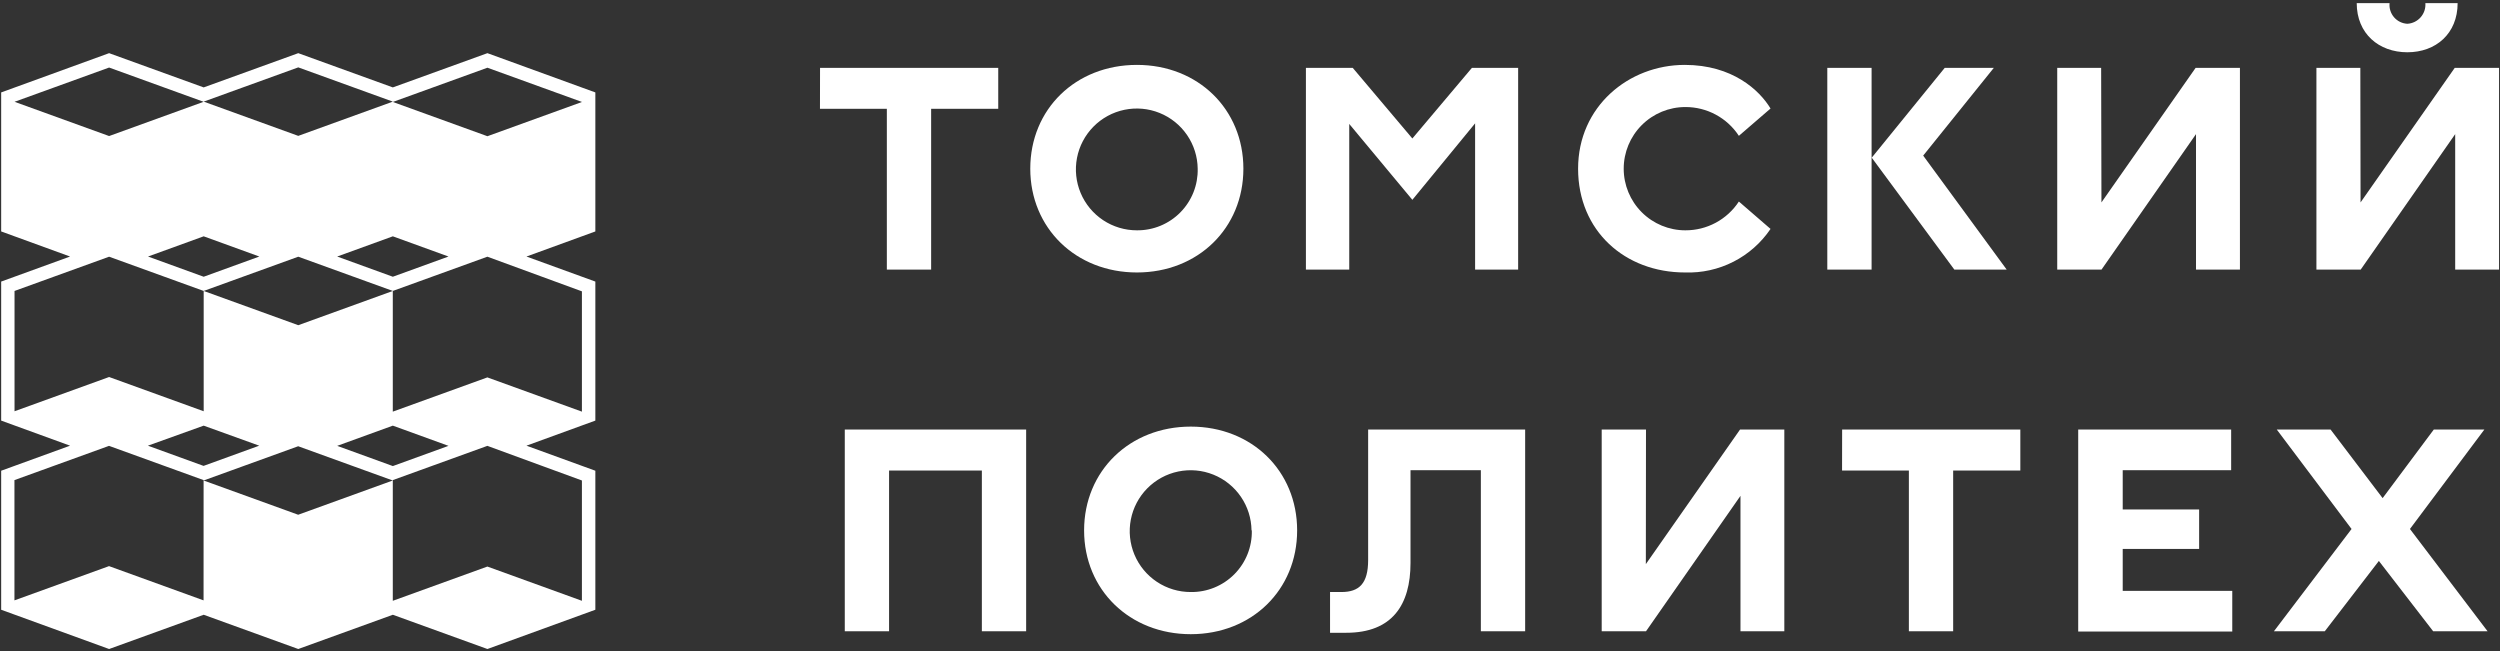
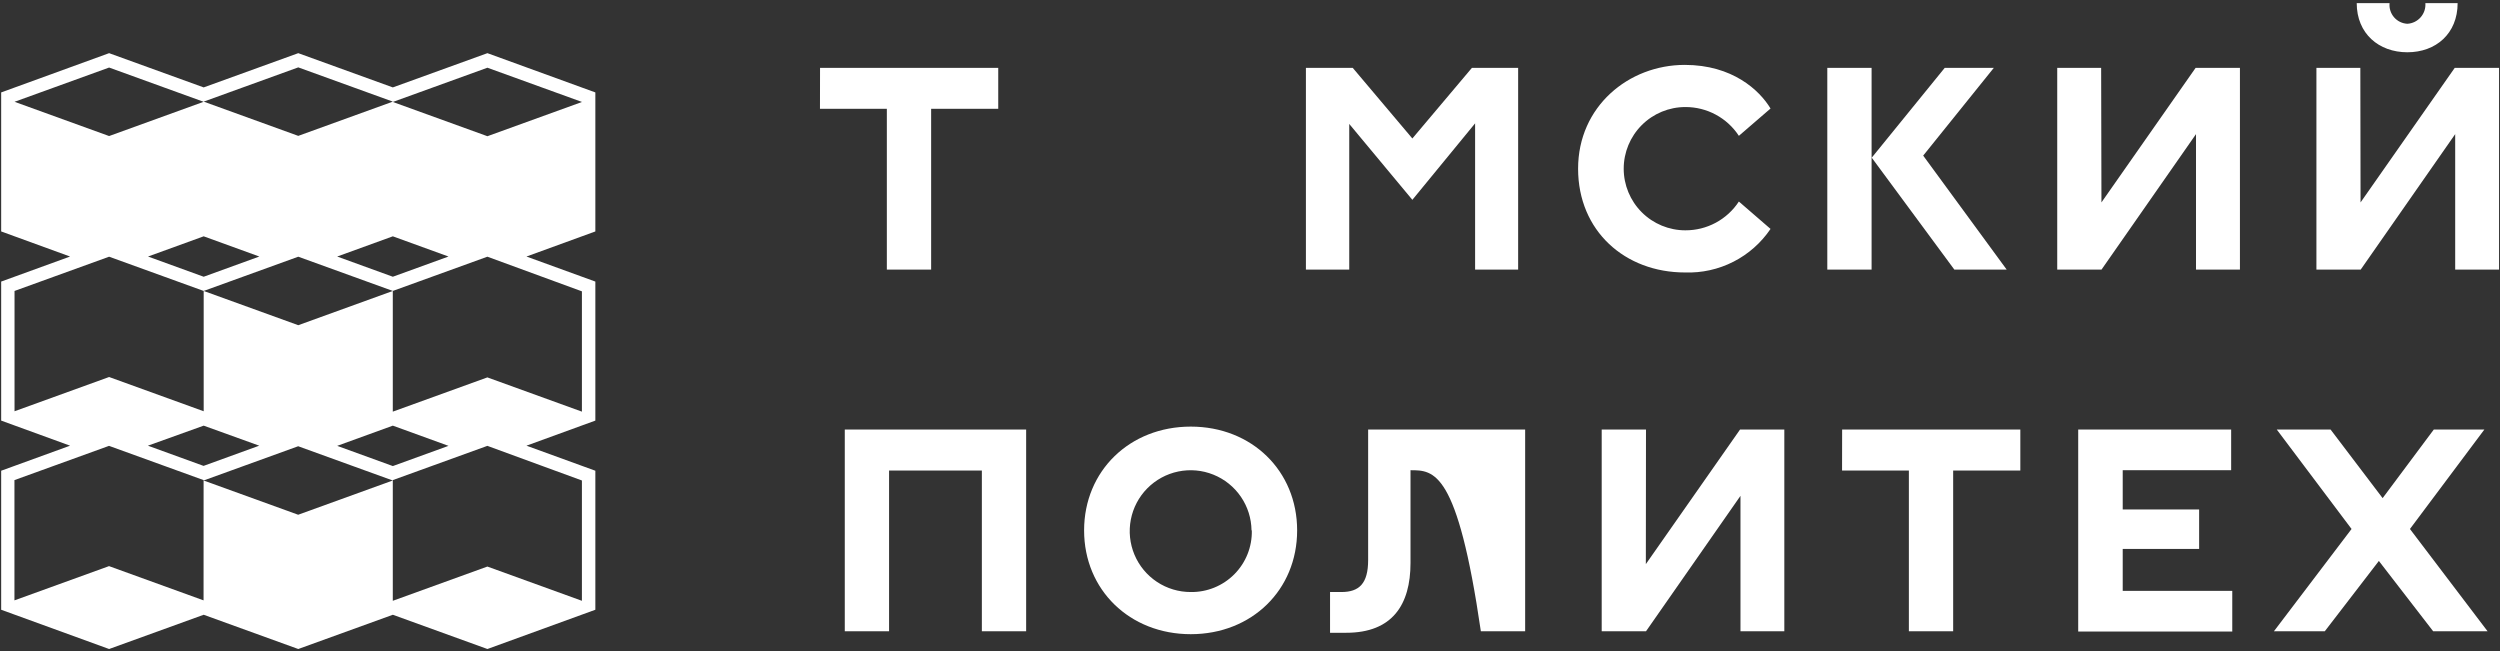
<svg xmlns="http://www.w3.org/2000/svg" viewBox="0 0 637.00 166.00" data-guides="{&quot;vertical&quot;:[],&quot;horizontal&quot;:[]}">
  <rect x="0" y="0" width="637.00" height="166.00" fill="#333333" stroke="none" />
  <path fill="#ffffff" stroke="none" fill-opacity="1" stroke-width="1" stroke-opacity="1" color="rgb(51, 51, 51)" id="tSvgc7993f2dfb" title="Path 1361" d="M151.696 58.971C151.696 47.163 151.696 35.356 151.696 23.549C142.529 20.214 133.361 16.88 124.194 13.545C116.161 16.454 108.129 19.363 100.096 22.272C92.063 19.363 84.03 16.454 75.998 13.545C67.965 16.454 59.932 19.363 51.899 22.272C43.866 19.363 35.834 16.454 27.801 13.545C18.634 16.88 9.466 20.214 0.299 23.549C0.299 35.356 0.299 47.163 0.299 58.971C6.15 61.102 12.001 63.233 17.852 65.364C12.001 67.491 6.15 69.618 0.299 71.745C0.299 83.552 0.299 95.36 0.299 107.167C6.15 109.298 12.001 111.429 17.852 113.56C12.001 115.687 6.15 117.815 0.299 119.942C0.299 131.749 0.299 143.557 0.299 155.364C9.466 158.699 18.634 162.033 27.801 165.368C35.834 162.459 43.866 159.549 51.899 156.64C59.932 159.549 67.965 162.459 75.998 165.368C84.03 162.459 92.063 159.549 100.096 156.64C108.129 159.549 116.161 162.459 124.194 165.368C133.361 162.033 142.529 158.699 151.696 155.364C151.696 143.557 151.696 131.749 151.696 119.942C145.845 117.815 139.994 115.687 134.143 113.56C139.994 111.429 145.845 109.298 151.696 107.167C151.696 95.36 151.696 83.552 151.696 71.745C145.845 69.618 139.994 67.491 134.143 65.364C139.994 63.233 145.845 61.102 151.696 58.971ZM100.096 60.214C104.823 61.931 109.551 63.647 114.278 65.364C109.551 67.08 104.823 68.796 100.096 70.513C95.369 68.796 90.641 67.08 85.914 65.364C90.641 63.647 95.369 61.931 100.096 60.214ZM75.998 17.167C84.03 20.076 92.063 22.985 100.096 25.894C92.063 28.803 84.03 31.712 75.998 34.621C67.965 31.712 59.932 28.803 51.899 25.894C59.932 22.985 67.965 20.076 75.998 17.167ZM51.899 60.214C56.627 61.931 61.354 63.647 66.081 65.364C61.354 67.08 56.627 68.796 51.899 70.513C47.172 68.796 42.445 67.08 37.717 65.364C42.445 63.647 47.172 61.931 51.899 60.214ZM3.703 25.938C11.735 23.029 19.768 20.119 27.801 17.21C35.83 20.119 43.859 23.029 51.888 25.938C43.859 28.847 35.83 31.756 27.801 34.665C19.768 31.756 11.735 28.847 3.703 25.938ZM3.703 104.789C3.703 94.571 3.703 84.353 3.703 74.134C11.735 71.225 19.768 68.316 27.801 65.407C35.834 68.316 43.866 71.225 51.899 74.134C59.932 71.225 67.965 68.316 75.998 65.407C84.03 68.316 92.063 71.225 100.096 74.134C92.063 77.043 84.03 79.953 75.998 82.862C67.965 79.953 59.932 77.043 51.899 74.134C51.899 84.353 51.899 94.571 51.899 104.789C43.866 101.88 35.834 98.971 27.801 96.062C19.768 98.971 11.735 101.88 3.703 104.789ZM100.096 108.455C104.823 110.171 109.551 111.888 114.278 113.604C109.551 115.32 104.823 117.037 100.096 118.753C95.369 117.037 90.641 115.32 85.914 113.604C90.641 111.888 95.369 110.171 100.096 108.455ZM66.048 113.56C61.321 115.276 56.594 116.993 51.867 118.709C47.139 116.993 42.412 115.276 37.684 113.56C42.423 111.858 47.161 110.157 51.899 108.455C56.616 110.157 61.332 111.858 66.048 113.56ZM51.867 152.975C43.837 150.066 35.808 147.157 27.779 144.248C19.746 147.157 11.713 150.066 3.681 152.975C3.681 142.76 3.681 132.546 3.681 122.331C11.713 119.422 19.746 116.513 27.779 113.604C35.812 116.513 43.845 119.422 51.877 122.331C51.874 132.546 51.87 142.76 51.867 152.975ZM75.976 131.157C67.943 128.248 59.91 125.338 51.877 122.429C59.91 119.52 67.943 116.611 75.976 113.702C84.008 116.611 92.041 119.52 100.074 122.429C92.041 125.338 84.008 128.248 75.976 131.157ZM148.271 122.429C148.271 132.647 148.271 142.866 148.271 153.084C140.242 150.175 132.212 147.266 124.183 144.357C116.15 147.266 108.118 150.175 100.085 153.084C100.085 142.833 100.085 132.582 100.085 122.331C108.118 119.422 116.15 116.513 124.183 113.604C132.212 116.546 140.242 119.487 148.271 122.429ZM148.271 74.233C148.271 84.451 148.271 94.669 148.271 104.887C140.242 101.978 132.212 99.069 124.183 96.16C116.15 99.069 108.118 101.978 100.085 104.887C100.085 94.636 100.085 84.385 100.085 74.134C108.118 71.225 116.15 68.316 124.183 65.407C132.212 68.349 140.242 71.291 148.271 74.233ZM124.194 34.709C116.161 31.8 108.129 28.89 100.096 25.981C108.129 23.072 116.161 20.163 124.194 17.254C132.227 20.163 140.26 23.072 148.293 25.981C140.26 28.89 132.227 31.8 124.194 34.709Z" />
  <path fill="#ffffff" stroke="none" fill-opacity="1" stroke-width="1" stroke-opacity="1" color="rgb(51, 51, 51)" id="tSvg7ec1fae344" title="Path 1362" d="M208.947 17.285C224.082 17.285 239.216 17.285 254.351 17.285C254.351 20.765 254.351 24.244 254.351 27.724C248.652 27.724 242.953 27.724 237.254 27.724C237.254 41.379 237.254 55.035 237.254 68.69C233.492 68.69 229.73 68.69 225.968 68.69C225.968 55.035 225.968 41.379 225.968 27.724C220.288 27.724 214.608 27.724 208.928 27.724C208.934 24.244 208.941 20.765 208.947 17.285Z" />
-   <path fill="#ffffff" stroke="none" fill-opacity="1" stroke-width="1" stroke-opacity="1" color="rgb(51, 51, 51)" id="tSvg168f038d67b" title="Path 1363" d="M289.692 16.535C305.247 16.535 316.815 27.82 316.815 42.98C316.815 58.141 305.247 69.426 289.692 69.426C274.137 69.426 262.514 58.141 262.514 42.98C262.514 27.82 274.062 16.535 289.692 16.535ZM305.172 42.98C305.135 39.918 304.193 36.935 302.464 34.407C300.734 31.88 298.296 29.92 295.455 28.776C292.615 27.631 289.499 27.353 286.5 27.976C283.502 28.599 280.754 30.095 278.605 32.276C276.455 34.457 274.998 37.226 274.419 40.233C273.84 43.24 274.163 46.352 275.349 49.175C276.534 51.999 278.529 54.409 281.081 56.102C283.634 57.794 286.63 58.693 289.692 58.686C291.749 58.704 293.789 58.309 295.69 57.523C297.591 56.737 299.315 55.577 300.759 54.112C302.203 52.647 303.338 50.907 304.096 48.995C304.854 47.082 305.22 45.037 305.172 42.98Z" />
  <path fill="#ffffff" stroke="none" fill-opacity="1" stroke-width="1" stroke-opacity="1" color="rgb(51, 51, 51)" id="tSvgb28cb97eb8" title="Path 1364" d="M332.746 17.285C336.721 17.285 340.696 17.285 344.671 17.285C349.737 23.285 354.803 29.285 359.869 35.285C364.929 29.285 369.988 23.285 375.048 17.285C378.973 17.285 382.897 17.285 386.822 17.285C386.822 34.42 386.822 51.555 386.822 68.69C383.167 68.69 379.511 68.69 375.856 68.69C375.856 56.27 375.856 43.85 375.856 31.43C370.527 37.925 365.198 44.42 359.869 50.916C354.508 44.47 349.148 38.025 343.787 31.58C343.787 43.95 343.787 56.32 343.787 68.69C340.107 68.69 336.426 68.69 332.746 68.69C332.746 51.555 332.746 34.42 332.746 17.285Z" />
  <path fill="#ffffff" stroke="none" fill-opacity="1" stroke-width="1" stroke-opacity="1" color="rgb(51, 51, 51)" id="tSvg141eb4bd83b" title="Path 1365" d="M429.427 27.275C425.262 27.275 421.267 28.93 418.322 31.875C415.376 34.82 413.721 38.815 413.721 42.98C413.721 47.146 415.376 51.141 418.322 54.086C421.267 57.031 425.262 58.686 429.427 58.686C432.131 58.697 434.796 58.032 437.177 56.751C439.559 55.47 441.583 53.614 443.064 51.35C445.754 53.676 448.443 56.002 451.133 58.328C448.739 61.872 445.485 64.749 441.675 66.69C437.866 68.631 433.625 69.572 429.352 69.426C414.022 69.426 402.098 58.836 402.098 42.98C402.098 27.125 414.982 16.535 429.276 16.535C441.427 16.535 448.33 22.987 451.133 27.651C448.443 29.971 445.754 32.291 443.064 34.611C441.583 32.347 439.559 30.491 437.177 29.21C434.796 27.928 432.131 27.264 429.427 27.275C429.427 27.275 429.427 27.275 429.427 27.275Z" />
  <path fill="#ffffff" stroke="none" fill-opacity="1" stroke-width="1" stroke-opacity="1" color="rgb(51, 51, 51)" id="tSvgfd091958ed" title="Path 1366" d="M465.596 68.69C465.596 51.555 465.596 34.42 465.596 17.285C469.358 17.285 473.119 17.285 476.881 17.285C476.881 34.42 476.881 51.555 476.881 68.69C473.119 68.69 469.358 68.69 465.596 68.69ZM495.521 17.285C499.69 17.285 503.86 17.285 508.029 17.285C502.029 24.74 496.028 32.194 490.028 39.649C497.119 49.329 504.21 59.01 511.301 68.69C506.856 68.69 502.411 68.69 497.966 68.69C490.95 59.185 483.935 49.68 476.919 40.176C483.12 32.545 489.32 24.915 495.521 17.285Z" />
  <path fill="#ffffff" stroke="none" fill-opacity="1" stroke-width="1" stroke-opacity="1" color="rgb(51, 51, 51)" id="tSvg176990ad238" title="Path 1367" d="M535.449 51.574C543.449 40.144 551.448 28.715 559.448 17.285C563.21 17.285 566.972 17.285 570.734 17.285C570.734 34.42 570.734 51.555 570.734 68.69C567.003 68.69 563.273 68.69 559.542 68.69C559.542 57.185 559.542 45.68 559.542 34.176C551.517 45.68 543.492 57.185 535.467 68.69C531.705 68.69 527.944 68.69 524.182 68.69C524.182 51.555 524.182 34.42 524.182 17.285C527.912 17.285 531.643 17.285 535.373 17.285C535.398 28.715 535.424 40.144 535.449 51.574Z" />
  <path fill="#ffffff" stroke="none" fill-opacity="1" stroke-width="1" stroke-opacity="1" color="rgb(51, 51, 51)" id="tSvg5cf4489441" title="Path 1368" d="M601.47 51.575C609.47 40.145 617.471 28.716 625.471 17.286C629.233 17.286 632.994 17.286 636.756 17.286C636.756 34.421 636.756 51.556 636.756 68.691C633.032 68.691 629.307 68.691 625.583 68.691C625.583 57.186 625.583 45.682 625.583 34.177C617.558 45.682 609.533 57.186 601.508 68.691C597.746 68.691 593.985 68.691 590.223 68.691C590.223 51.556 590.223 34.421 590.223 17.286C593.953 17.286 597.684 17.286 601.414 17.286C601.433 28.716 601.451 40.145 601.47 51.575ZM608.862 0.791C608.798 1.438 608.865 2.091 609.061 2.71C609.256 3.33 609.576 3.904 610 4.396C610.423 4.889 610.943 5.29 611.527 5.575C612.111 5.861 612.746 6.025 613.395 6.058C614.045 6.019 614.68 5.852 615.264 5.566C615.848 5.279 616.369 4.879 616.796 4.388C617.224 3.898 617.549 3.327 617.753 2.709C617.957 2.092 618.036 1.44 617.985 0.791C620.725 0.791 623.464 0.791 626.204 0.791C626.204 8.578 620.656 13.318 613.395 13.318C606.135 13.318 600.492 8.578 600.492 0.791C603.282 0.791 606.072 0.791 608.862 0.791Z" />
  <path fill="#ffffff" stroke="none" fill-opacity="1" stroke-width="1" stroke-opacity="1" color="rgb(51, 51, 51)" id="tSvg17c12d7d6d5" title="Path 1369" d="M261.463 160.854C257.701 160.854 253.94 160.854 250.178 160.854C250.178 147.199 250.178 133.543 250.178 119.888C242.297 119.888 234.416 119.888 226.535 119.888C226.535 133.543 226.535 147.199 226.535 160.854C222.773 160.854 219.012 160.854 215.25 160.854C215.25 143.719 215.25 126.584 215.25 109.449C230.654 109.449 246.059 109.449 261.463 109.449C261.463 126.584 261.463 143.719 261.463 160.854Z" />
  <path fill="#ffffff" stroke="none" fill-opacity="1" stroke-width="1" stroke-opacity="1" color="rgb(51, 51, 51)" id="tSvg12c990493c6" title="Path 1370" d="M303.407 108.699C318.962 108.699 330.511 119.985 330.511 135.145C330.511 150.305 318.962 161.59 303.407 161.59C287.852 161.59 276.229 150.305 276.229 135.145C276.229 119.985 287.852 108.699 303.407 108.699ZM318.887 135.145C318.85 132.082 317.907 129.099 316.178 126.572C314.449 124.044 312.011 122.084 309.17 120.94C306.329 119.795 303.213 119.517 300.215 120.14C297.216 120.763 294.469 122.259 292.319 124.44C290.169 126.621 288.713 129.39 288.134 132.397C287.554 135.404 287.878 138.516 289.063 141.34C290.249 144.163 292.243 146.573 294.796 148.266C297.348 149.958 300.345 150.857 303.407 150.85C305.471 150.878 307.518 150.49 309.428 149.709C311.338 148.928 313.071 147.77 314.523 146.304C315.975 144.838 317.117 143.094 317.879 141.176C318.642 139.259 319.011 137.207 318.962 135.145C318.937 135.145 318.912 135.145 318.887 135.145Z" />
-   <path fill="#ffffff" stroke="none" fill-opacity="1" stroke-width="1" stroke-opacity="1" color="rgb(51, 51, 51)" id="tSvg16c310dc7f3" title="Path 1371" d="M338.896 161.23C338.896 157.769 338.896 154.309 338.896 150.848C339.862 150.848 340.827 150.848 341.793 150.848C346.307 150.848 348.602 148.703 348.602 142.703C348.602 131.618 348.602 120.534 348.602 109.449C361.938 109.449 375.273 109.449 388.609 109.449C388.609 126.584 388.609 143.719 388.609 160.854C384.847 160.854 381.085 160.854 377.323 160.854C377.323 147.174 377.323 133.493 377.323 119.813C371.348 119.813 365.373 119.813 359.398 119.813C359.398 127.688 359.398 135.562 359.398 143.437C359.398 154.12 354.733 161.23 343.034 161.23C341.655 161.23 340.275 161.23 338.896 161.23Z" />
+   <path fill="#ffffff" stroke="none" fill-opacity="1" stroke-width="1" stroke-opacity="1" color="rgb(51, 51, 51)" id="tSvg16c310dc7f3" title="Path 1371" d="M338.896 161.23C338.896 157.769 338.896 154.309 338.896 150.848C339.862 150.848 340.827 150.848 341.793 150.848C346.307 150.848 348.602 148.703 348.602 142.703C348.602 131.618 348.602 120.534 348.602 109.449C361.938 109.449 375.273 109.449 388.609 109.449C388.609 126.584 388.609 143.719 388.609 160.854C384.847 160.854 381.085 160.854 377.323 160.854C371.348 119.813 365.373 119.813 359.398 119.813C359.398 127.688 359.398 135.562 359.398 143.437C359.398 154.12 354.733 161.23 343.034 161.23C341.655 161.23 340.275 161.23 338.896 161.23Z" />
  <path fill="#ffffff" stroke="none" fill-opacity="1" stroke-width="1" stroke-opacity="1" color="rgb(51, 51, 51)" id="tSvg1189c8a9fb4" title="Path 1372" d="M419.361 143.738C427.361 132.308 435.361 120.879 443.361 109.449C447.123 109.449 450.884 109.449 454.646 109.449C454.646 126.584 454.646 143.719 454.646 160.854C450.922 160.854 447.198 160.854 443.474 160.854C443.474 149.349 443.474 137.845 443.474 126.34C435.449 137.845 427.424 149.349 419.399 160.854C415.637 160.854 411.875 160.854 408.113 160.854C408.113 143.719 408.113 126.584 408.113 109.449C411.875 109.449 415.637 109.449 419.399 109.449C419.386 120.879 419.374 132.308 419.361 143.738Z" />
  <path fill="#ffffff" stroke="none" fill-opacity="1" stroke-width="1" stroke-opacity="1" color="rgb(51, 51, 51)" id="tSvg167e5a1f706" title="Path 1373" d="M469.376 109.449C484.511 109.449 499.646 109.449 514.781 109.449C514.781 112.929 514.781 116.408 514.781 119.888C509.076 119.888 503.37 119.888 497.665 119.888C497.665 133.543 497.665 147.199 497.665 160.854C493.903 160.854 490.142 160.854 486.38 160.854C486.38 147.199 486.38 133.543 486.38 119.888C480.706 119.888 475.031 119.888 469.357 119.888C469.363 116.408 469.37 112.929 469.376 109.449Z" />
  <path fill="#ffffff" stroke="none" fill-opacity="1" stroke-width="1" stroke-opacity="1" color="rgb(51, 51, 51)" id="tSvge4595581f9" title="Path 1374" d="M529.527 109.449C542.518 109.449 555.508 109.449 568.499 109.449C568.499 112.904 568.499 116.358 568.499 119.813C559.289 119.813 550.079 119.813 540.869 119.813C540.869 123.148 540.869 126.484 540.869 129.819C547.358 129.819 553.848 129.819 560.337 129.819C560.337 133.167 560.337 136.515 560.337 139.863C553.848 139.863 547.358 139.863 540.869 139.863C540.869 143.424 540.869 146.986 540.869 150.547C550.173 150.547 559.478 150.547 568.782 150.547C568.782 154.001 568.782 157.456 568.782 160.91C555.697 160.91 542.612 160.91 529.527 160.91C529.527 143.756 529.527 126.603 529.527 109.449Z" />
  <path fill="#ffffff" stroke="none" fill-opacity="1" stroke-width="1" stroke-opacity="1" color="rgb(51, 51, 51)" id="tSvg1667e57788a" title="Path 1375" d="M607.094 126.923C611.439 121.098 615.784 115.274 620.129 109.449C624.424 109.449 628.718 109.449 633.013 109.449C626.693 117.894 620.373 126.34 614.053 134.785C620.649 143.475 627.244 152.164 633.84 160.854C629.219 160.854 624.599 160.854 619.978 160.854C615.364 154.879 610.749 148.904 606.135 142.929C601.539 148.904 596.944 154.879 592.348 160.854C588.028 160.854 583.709 160.854 579.389 160.854C585.985 152.164 592.58 143.475 599.176 134.785C592.825 126.34 586.473 117.894 580.122 109.449C584.693 109.449 589.263 109.449 593.834 109.449C598.254 115.274 602.674 121.098 607.094 126.923Z" />
  <defs />
</svg>